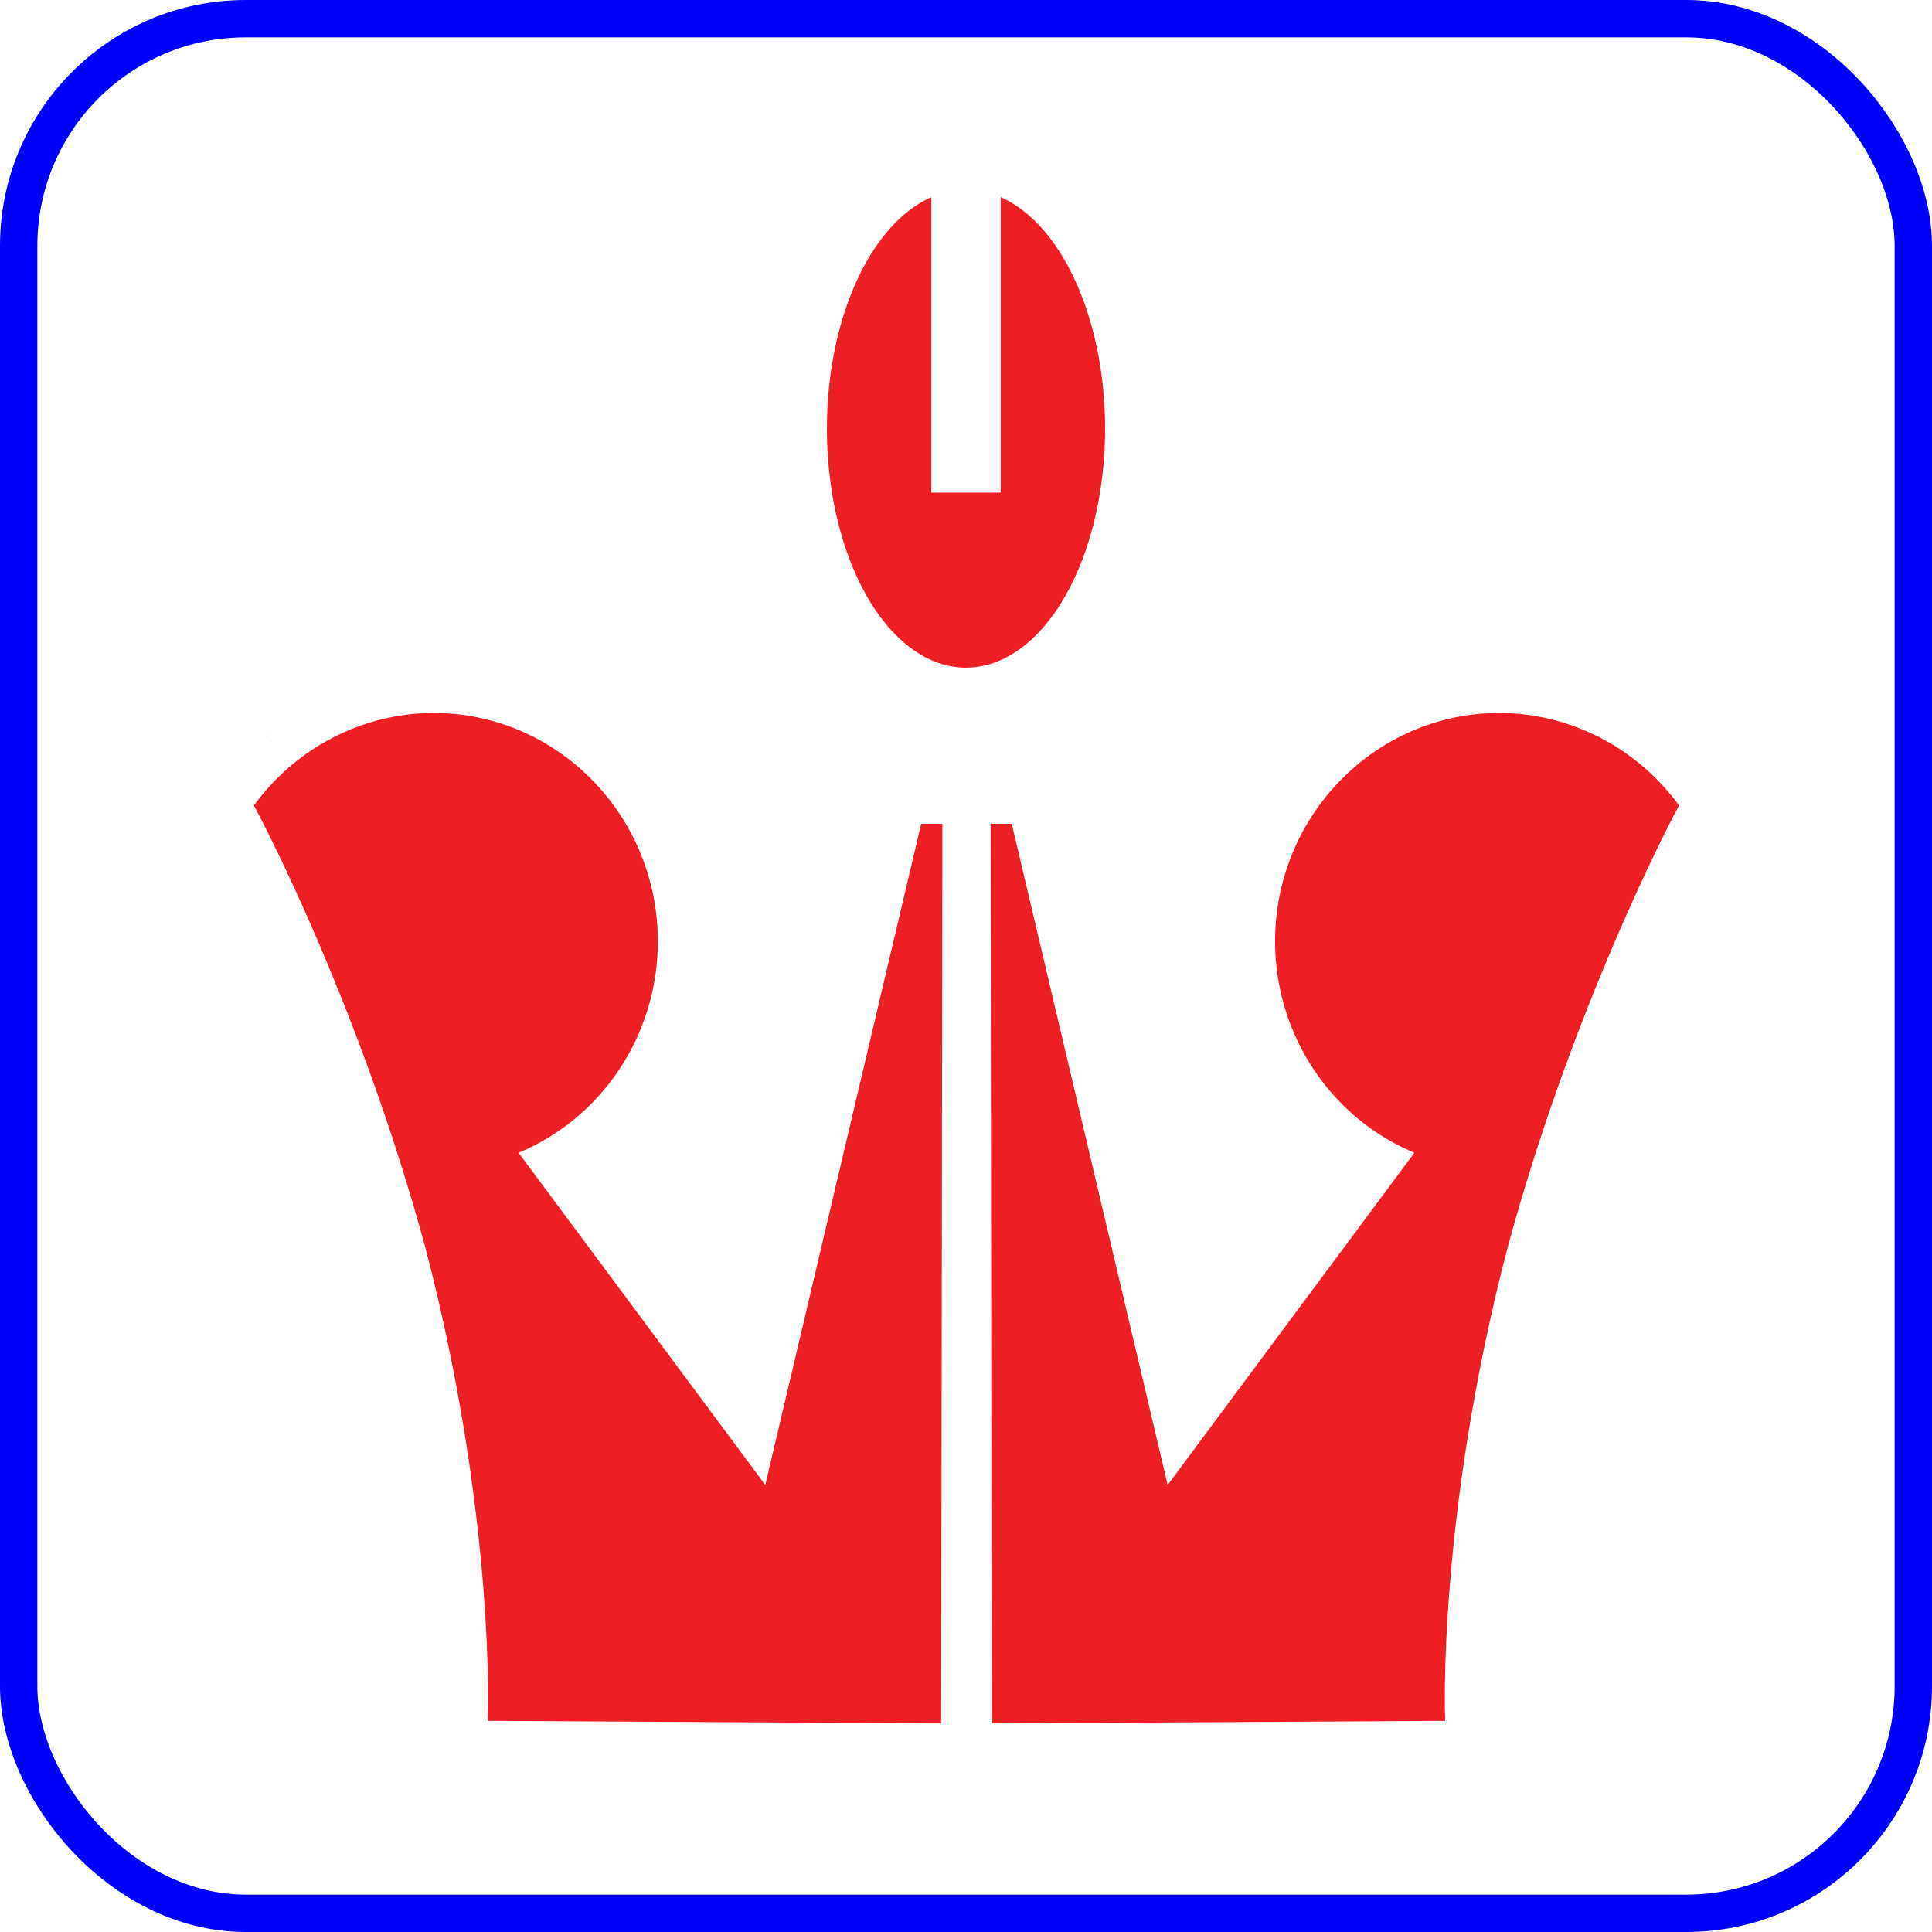
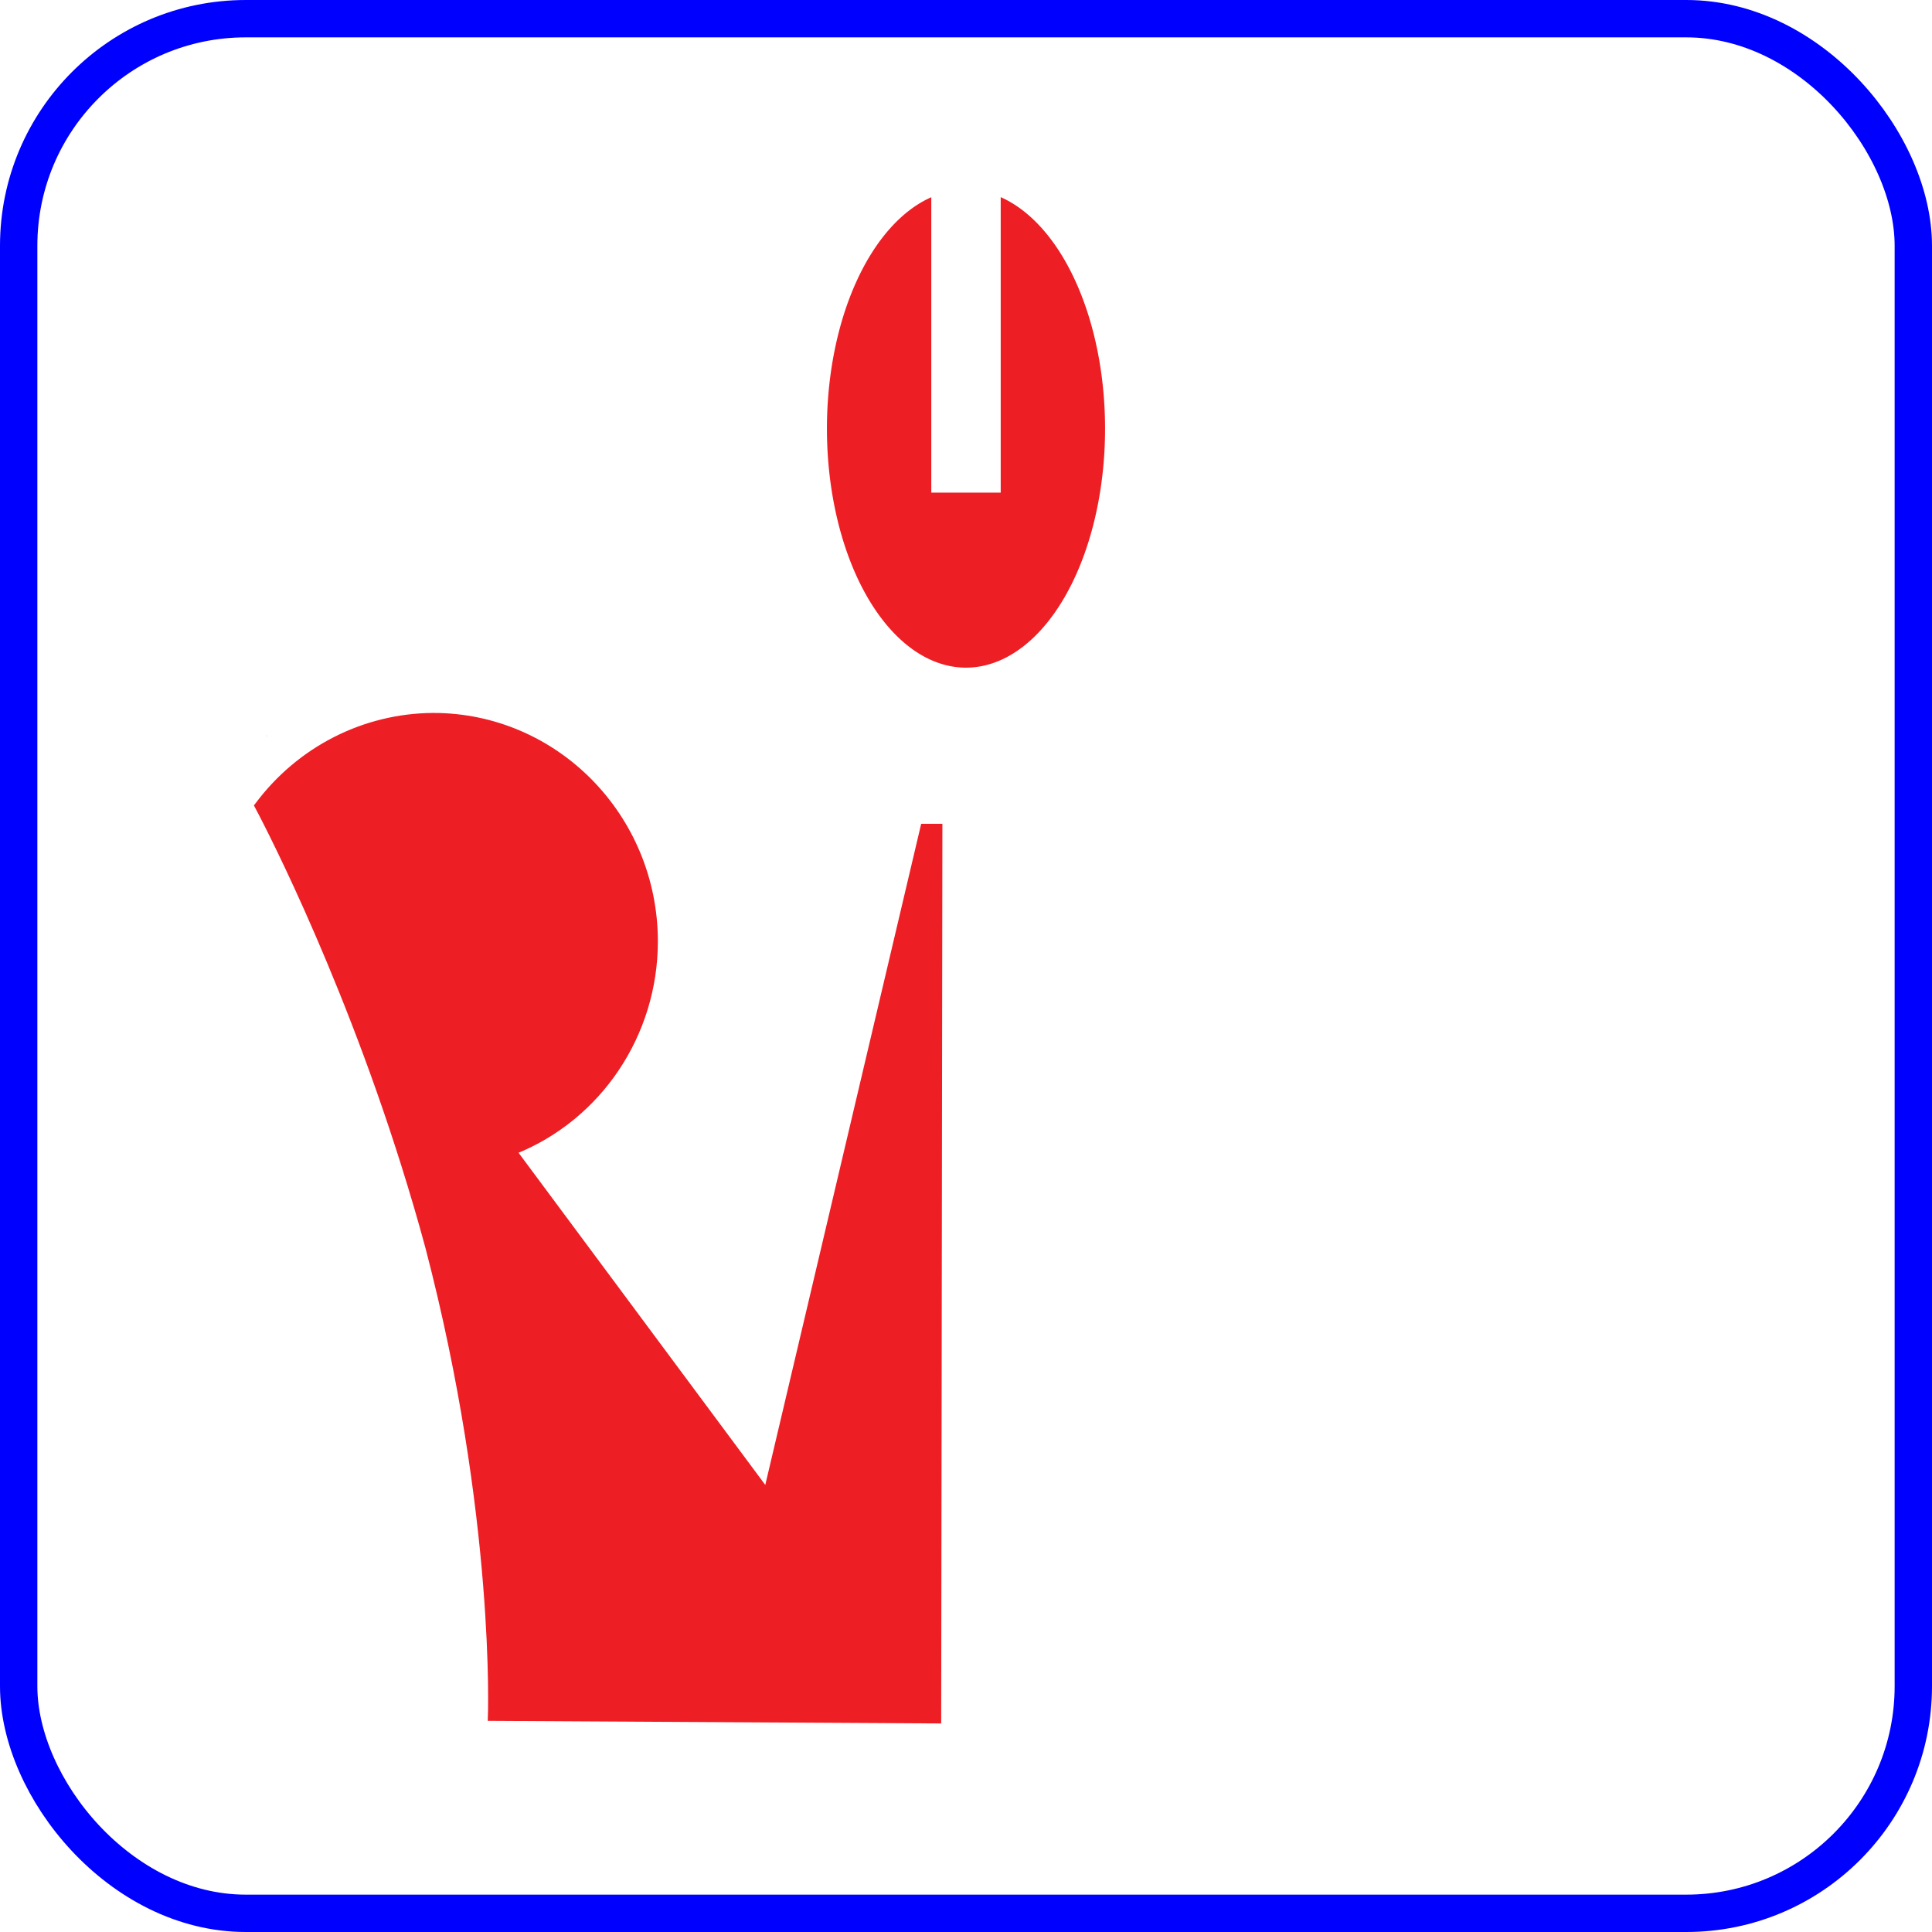
<svg xmlns="http://www.w3.org/2000/svg" xmlns:ns1="http://sodipodi.sourceforge.net/DTD/sodipodi-0.dtd" xmlns:ns2="http://www.inkscape.org/namespaces/inkscape" version="1.1" id="svg1" width="362" height="362" viewBox="0 0 362 362" ns1:docname="urwlogo.svg" ns2:version="1.4-beta2 (9aaf4f34, 2024-07-30)">
  <defs id="defs1" />
  <ns1:namedview id="namedview1" pagecolor="#ffffff" bordercolor="#999999" borderopacity="1" ns2:showpageshadow="0" ns2:pageopacity="0" ns2:pagecheckerboard="0" ns2:deskcolor="#d1d1d1" ns2:zoom="0.92016834" ns2:cx="216.26477" ns2:cy="416.22819" ns2:window-width="1200" ns2:window-height="997" ns2:window-x="0" ns2:window-y="25" ns2:window-maximized="0" ns2:current-layer="g1" />
  <g ns2:groupmode="layer" ns2:label="Image" id="g1" transform="translate(2.847,-0.724)">
    <rect style="opacity:1;fill:none;fill-opacity:0.722;stroke:#0000ff;stroke-width:7;stroke-dasharray:none;stroke-opacity:1" id="rect1" width="355" height="355" x="0.653" y="4.224" ry="42.552" />
    <path id="path1" style="opacity:1;fill:#ed1e24;fill-opacity:1;stroke:none;stroke-width:11.267;stroke-dasharray:none;stroke-opacity:1" d="m 184.657,37.662 v 55.365 h -13.008 v -55.35 a 26.056,44.794 0 0 0 -19.553,43.35 26.056,44.794 0 0 0 26.057,44.795 26.056,44.794 0 0 0 26.057,-44.795 26.056,44.794 0 0 0 -19.553,-43.365 z" />
    <path id="path11" style="fill:#ed1e24;fill-opacity:1;stroke:#ed1e24;stroke-width:1px;stroke-opacity:1" d="m 78.334,134.807 c -12.968,0.068 -25.162,6.294 -32.975,16.834 l -0.037,0.045 c 0.402,0.747 15.372,28.687 27.496,67.268 1.575,5.013 3.108,10.176 4.543,15.502 13.191,50.519 11.703,88.207 11.703,88.207 l 83.939,0.482 0.227,-167.561 h -3.08 L 140.783,280.117 93.535,216.504 c 15.893,-6.356 26.356,-21.959 26.385,-39.348 -3.3e-4,-23.39 -18.619,-42.35 -41.586,-42.35 z m 8.568,83.678 c -0.561,0.123 -1.124,0.235 -1.689,0.334 0.565,-0.099 1.129,-0.211 1.689,-0.334 z" ns1:nodetypes="sccsccccccccssccc" ns2:transform-center-x="67.827158" ns2:transform-center-y="123.41069" />
    <path d="m 47.156,138.719 a 41.585,42.35 0 0 1 0.037,-0.045 l -0.191,-0.258 c 0,0 0.149,0.293 0.154,0.303 z" style="opacity:0.553;fill:#008000;stroke-width:9.764" id="path13" />
-     <path id="path14" style="fill:#ed1e24;fill-opacity:1;stroke:#ed1e24;stroke-width:1px;stroke-opacity:1" d="m 278.15,134.807 c 12.968,0.068 25.162,6.294 32.975,16.834 l 0.037,0.045 c -0.402,0.747 -15.372,28.687 -27.496,67.268 -1.575,5.013 -3.108,10.176 -4.543,15.502 -13.191,50.519 -11.703,88.207 -11.703,88.207 l -83.939,0.482 -0.227,-167.561 h 3.08 l 29.367,124.533 47.248,-63.613 c -15.893,-6.356 -26.356,-21.959 -26.385,-39.348 3.3e-4,-23.39 18.619,-42.35 41.586,-42.35 z m -8.568,83.678 c 0.561,0.123 1.124,0.235 1.689,0.334 -0.565,-0.099 -1.129,-0.211 -1.689,-0.334 z" ns1:nodetypes="sccsccccccccssccc" ns2:transform-center-x="-67.827157" ns2:transform-center-y="123.41069" />
  </g>
</svg>